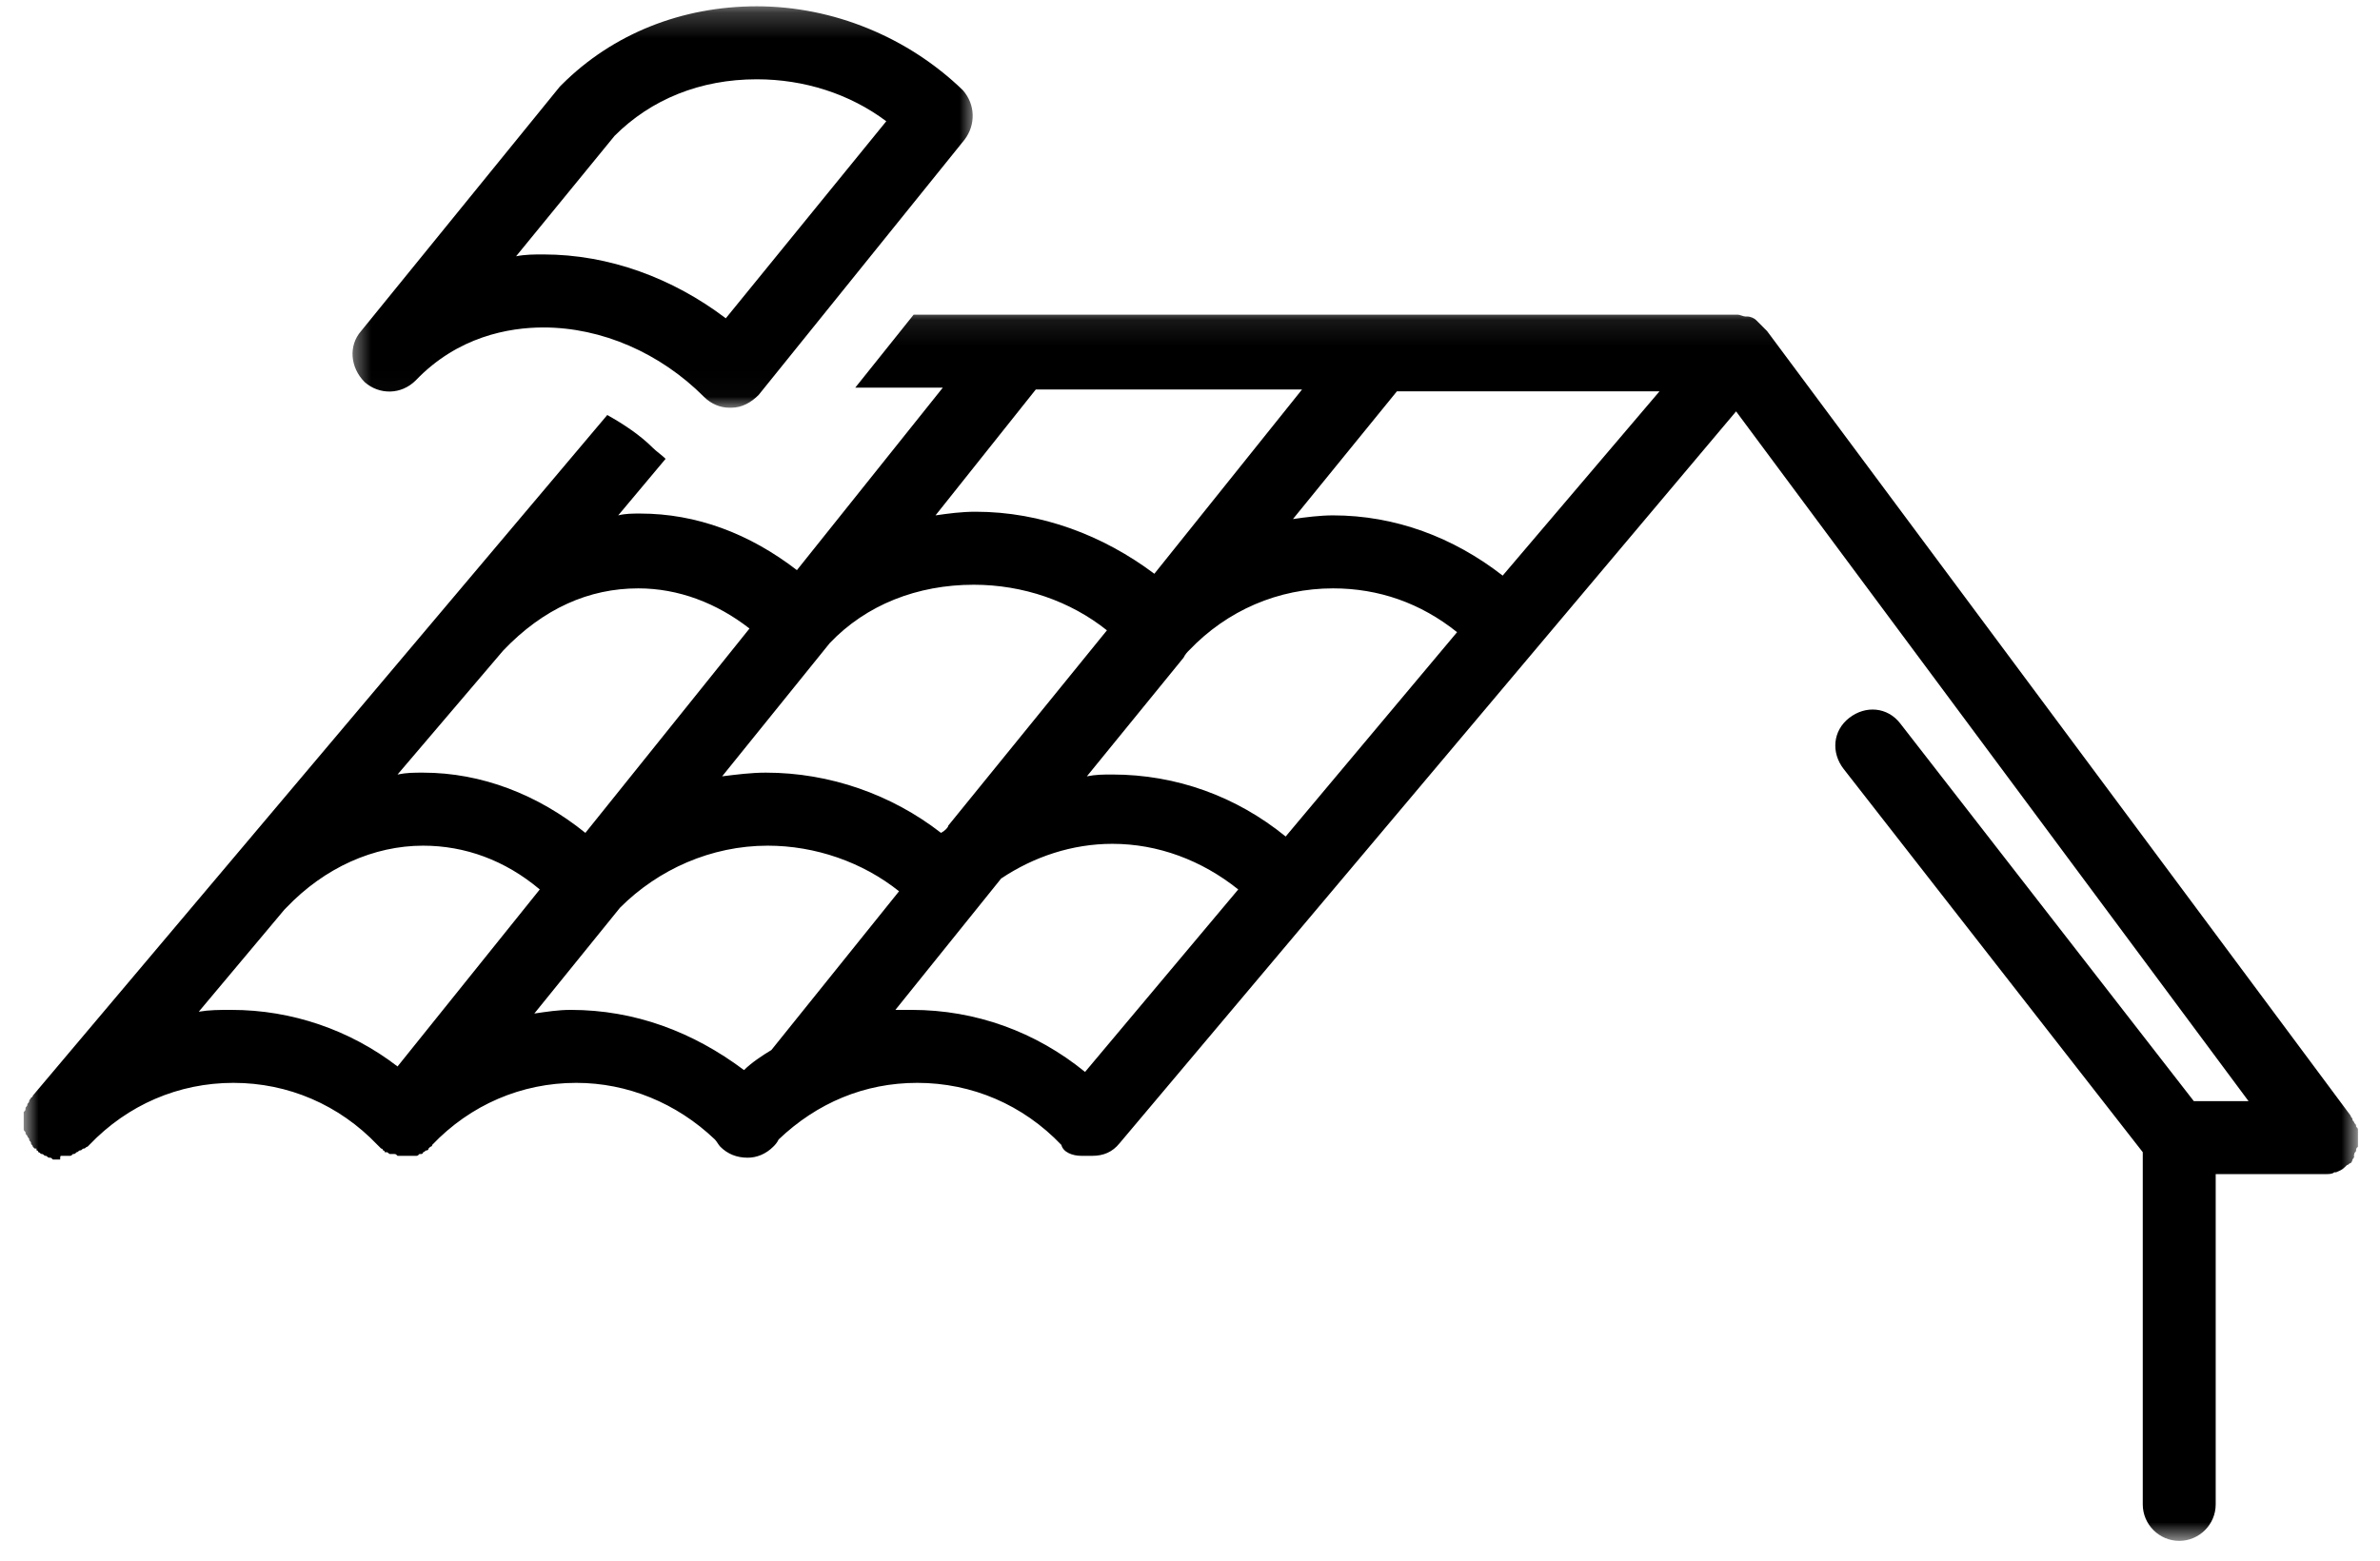
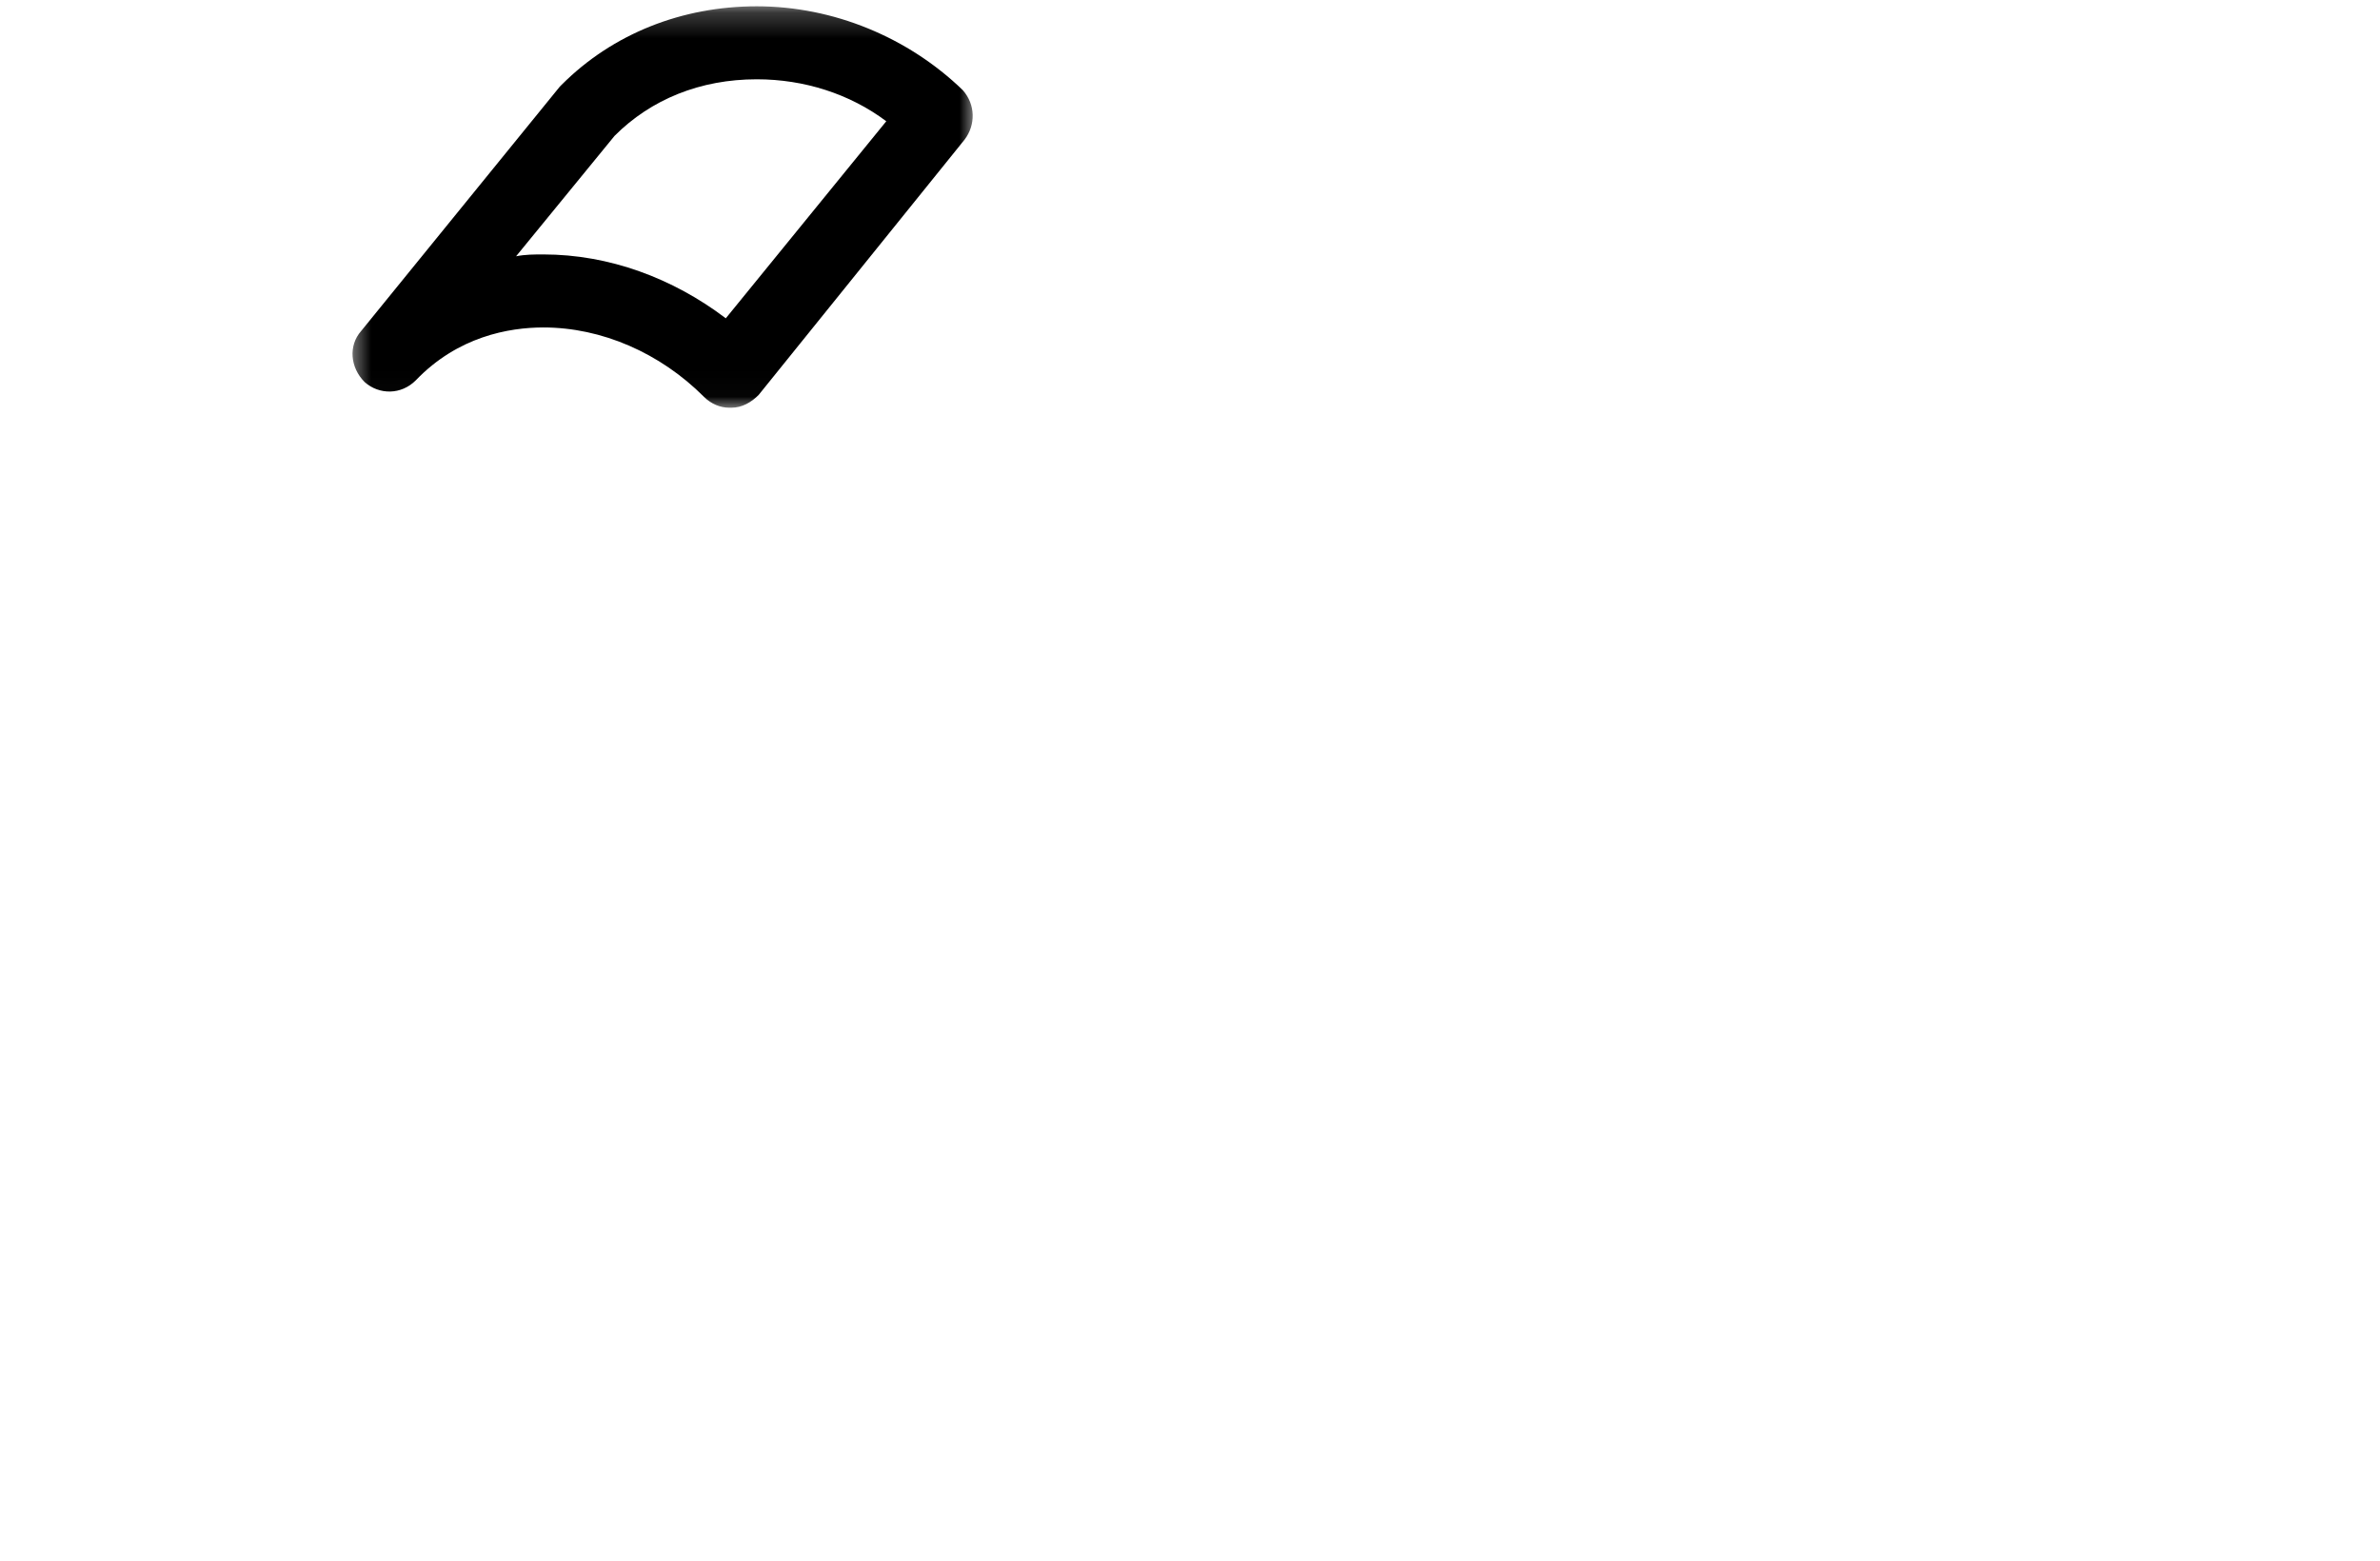
<svg xmlns="http://www.w3.org/2000/svg" width="93" height="61" viewBox="0 0 93 61" fill="none">
  <mask id="mask0_268_2114" style="mask-type:luminance" maskUnits="userSpaceOnUse" x="0" y="12" width="93" height="49">
-     <path d="M0.926 12.09H92.139V60.243H0.926V12.09Z" fill="white" />
-   </mask>
+     </mask>
  <g mask="url(#mask0_268_2114)">
-     <path d="M91.996 45.102C91.996 45.031 92.067 45.031 92.067 44.96C92.067 44.888 92.067 44.888 92.139 44.817C92.139 44.746 92.139 44.746 92.139 44.675C92.139 44.603 92.139 44.603 92.139 44.532V44.461C92.139 44.39 92.139 44.39 92.139 44.318C92.139 44.247 92.139 44.247 92.139 44.176C92.139 44.105 92.139 44.105 92.067 44.033C92.067 43.961 92.067 43.961 91.996 43.89C91.996 43.819 91.925 43.819 91.925 43.747C91.925 43.676 91.854 43.676 91.854 43.605L69.05 12.94C69.05 12.94 69.05 12.94 68.979 12.869L68.908 12.798C68.837 12.726 68.765 12.654 68.694 12.583C68.694 12.583 68.694 12.583 68.623 12.512C68.552 12.44 68.409 12.369 68.266 12.369H68.195C68.124 12.369 67.981 12.298 67.91 12.298C67.91 12.298 67.91 12.298 67.839 12.298H35.701L33.42 15.15H36.841L31.14 22.282C29.287 20.856 27.221 20.071 25.012 20.071C24.727 20.071 24.442 20.071 24.157 20.142L26.009 17.932C25.867 17.79 25.653 17.646 25.511 17.504C25.012 17.005 24.37 16.577 23.729 16.22L1.282 42.821C1.282 42.821 1.282 42.892 1.211 42.892C1.211 42.963 1.14 42.963 1.14 43.035C1.14 43.106 1.068 43.106 1.068 43.177C1.068 43.248 0.997 43.248 0.997 43.32C0.997 43.391 0.997 43.391 0.926 43.462C0.926 43.533 0.926 43.533 0.926 43.605C0.926 43.676 0.926 43.676 0.926 43.747C0.926 43.747 0.926 43.747 0.926 43.819C0.926 43.89 0.926 43.89 0.926 43.961C0.926 44.033 0.926 44.033 0.926 44.105C0.926 44.176 0.926 44.176 0.997 44.247C0.997 44.318 0.997 44.318 1.068 44.39C1.068 44.461 1.14 44.461 1.14 44.532C1.14 44.603 1.211 44.603 1.211 44.675C1.211 44.746 1.282 44.746 1.282 44.817L1.353 44.888C1.353 44.888 1.353 44.888 1.425 44.888C1.425 44.888 1.425 44.888 1.425 44.96C1.425 44.96 1.496 44.96 1.496 45.031C1.567 45.031 1.567 45.102 1.638 45.102C1.71 45.102 1.71 45.173 1.781 45.173C1.852 45.173 1.852 45.245 1.923 45.245C1.995 45.245 1.995 45.245 2.066 45.317C2.137 45.317 2.137 45.317 2.208 45.317C2.28 45.317 2.28 45.317 2.351 45.317C2.351 45.173 2.351 45.173 2.422 45.173C2.494 45.173 2.494 45.173 2.565 45.173C2.636 45.173 2.636 45.173 2.707 45.173C2.779 45.173 2.779 45.173 2.85 45.102C2.921 45.102 2.921 45.102 2.992 45.031C3.064 45.031 3.064 44.96 3.135 44.96C3.206 44.96 3.206 44.888 3.277 44.888C3.349 44.888 3.349 44.817 3.42 44.817L3.491 44.746C4.988 43.177 6.983 42.321 9.121 42.321C11.258 42.321 13.254 43.177 14.75 44.746C14.75 44.746 14.75 44.746 14.822 44.817C14.822 44.817 14.822 44.817 14.893 44.888C14.893 44.888 14.964 44.888 14.964 44.96C14.964 44.96 15.035 44.96 15.035 45.031C15.035 45.031 15.035 45.031 15.107 45.031C15.178 45.031 15.178 45.102 15.249 45.102H15.32C15.32 45.102 15.32 45.102 15.392 45.102C15.463 45.102 15.463 45.102 15.534 45.173H15.605C15.677 45.173 15.748 45.173 15.819 45.173C15.89 45.173 15.89 45.173 15.962 45.173C16.033 45.173 16.033 45.173 16.104 45.173C16.104 45.173 16.104 45.173 16.175 45.173H16.247C16.318 45.173 16.318 45.173 16.389 45.102C16.389 45.102 16.389 45.102 16.46 45.102C16.46 45.102 16.532 45.102 16.532 45.031C16.603 45.031 16.603 44.96 16.674 44.96C16.674 44.96 16.745 44.96 16.745 44.888L16.817 44.817C16.817 44.817 16.888 44.817 16.888 44.746C18.384 43.177 20.38 42.321 22.518 42.321C24.513 42.321 26.437 43.106 27.933 44.532C28.005 44.603 28.076 44.746 28.147 44.817C28.432 45.102 28.788 45.246 29.216 45.246C29.572 45.246 29.929 45.102 30.214 44.817C30.285 44.746 30.356 44.675 30.427 44.532C31.924 43.106 33.777 42.321 35.843 42.321C37.981 42.321 39.976 43.177 41.473 44.746C41.544 45.031 41.9 45.173 42.257 45.173C42.328 45.173 42.399 45.173 42.47 45.173C42.542 45.173 42.613 45.173 42.684 45.173C43.112 45.173 43.468 45.031 43.753 44.675L67.839 16.078L87.863 43.035H85.725L74.252 28.273C73.754 27.63 72.898 27.559 72.257 28.059C71.616 28.558 71.544 29.414 72.043 30.055L83.73 45.031C83.73 45.102 83.73 45.173 83.73 45.246V58.795C83.73 59.579 84.371 60.221 85.155 60.221C85.939 60.221 86.58 59.579 86.58 58.795V45.887H90.856C90.999 45.887 91.141 45.887 91.212 45.816H91.284C91.426 45.745 91.497 45.745 91.64 45.602L91.711 45.531C91.782 45.531 91.782 45.459 91.854 45.459C91.854 45.459 91.925 45.388 91.925 45.317C91.925 45.317 91.996 45.246 91.996 45.173C91.925 45.173 91.996 45.173 91.996 45.102ZM50.879 15.221L45.107 22.424C43.112 20.927 40.689 20 38.123 20C37.553 20 37.055 20.071 36.556 20.142L40.475 15.221H50.879ZM46.461 25.42C47.957 23.851 49.953 22.995 52.09 22.995C53.872 22.995 55.511 23.566 56.936 24.707L50.238 32.693C48.314 31.125 45.962 30.27 43.468 30.27C43.112 30.27 42.827 30.27 42.47 30.341L46.247 25.705C46.318 25.563 46.39 25.491 46.461 25.42ZM36.77 32.551C34.846 31.053 32.423 30.197 29.929 30.197C29.358 30.197 28.788 30.27 28.218 30.341L32.423 25.134C33.848 23.637 35.843 22.853 38.052 22.853C39.976 22.853 41.829 23.494 43.254 24.635L37.055 32.266C37.055 32.337 36.912 32.48 36.77 32.551ZM24.94 22.995C26.508 22.995 28.005 23.566 29.287 24.564L22.874 32.551C21.021 31.053 18.812 30.197 16.532 30.197C16.175 30.197 15.89 30.197 15.534 30.27L19.667 25.42C21.235 23.779 23.016 22.995 24.94 22.995ZM7.767 39.54L11.116 35.547L11.187 35.475C12.684 33.906 14.608 33.051 16.532 33.051C18.171 33.051 19.738 33.621 21.092 34.762L15.534 41.68C13.681 40.254 11.401 39.469 9.049 39.469C8.551 39.469 8.194 39.469 7.767 39.54ZM20.879 39.611L24.228 35.475C25.724 33.977 27.791 33.051 30 33.051C31.853 33.051 33.705 33.692 35.131 34.833L30.142 41.038C29.786 41.251 29.358 41.537 29.073 41.822C27.078 40.325 24.798 39.469 22.304 39.469C21.805 39.469 21.377 39.54 20.879 39.611ZM42.399 41.894C40.475 40.325 38.123 39.469 35.629 39.469C35.416 39.469 35.202 39.469 34.988 39.469L39.121 34.334C40.404 33.478 41.9 32.979 43.468 32.979C45.249 32.979 46.96 33.621 48.385 34.762L42.399 41.894ZM58.718 22.496C56.794 20.998 54.513 20.142 52.09 20.142C51.592 20.142 51.022 20.213 50.523 20.286L54.585 15.294H64.846L58.718 22.496Z" fill="black" />
+     <path d="M91.996 45.102C91.996 45.031 92.067 45.031 92.067 44.96C92.067 44.888 92.067 44.888 92.139 44.817C92.139 44.746 92.139 44.746 92.139 44.675C92.139 44.603 92.139 44.603 92.139 44.532V44.461C92.139 44.39 92.139 44.39 92.139 44.318C92.139 44.247 92.139 44.247 92.139 44.176C92.139 44.105 92.139 44.105 92.067 44.033C92.067 43.961 92.067 43.961 91.996 43.89C91.996 43.819 91.925 43.819 91.925 43.747C91.925 43.676 91.854 43.676 91.854 43.605L69.05 12.94C69.05 12.94 69.05 12.94 68.979 12.869L68.908 12.798C68.837 12.726 68.765 12.654 68.694 12.583C68.694 12.583 68.694 12.583 68.623 12.512C68.552 12.44 68.409 12.369 68.266 12.369H68.195C68.124 12.369 67.981 12.298 67.91 12.298C67.91 12.298 67.91 12.298 67.839 12.298H35.701L33.42 15.15H36.841L31.14 22.282C29.287 20.856 27.221 20.071 25.012 20.071C24.727 20.071 24.442 20.071 24.157 20.142L26.009 17.932C25.867 17.79 25.653 17.646 25.511 17.504C25.012 17.005 24.37 16.577 23.729 16.22L1.282 42.821C1.282 42.821 1.282 42.892 1.211 42.892C1.211 42.963 1.14 42.963 1.14 43.035C1.14 43.106 1.068 43.106 1.068 43.177C1.068 43.248 0.997 43.248 0.997 43.32C0.997 43.391 0.997 43.391 0.926 43.462C0.926 43.533 0.926 43.533 0.926 43.605C0.926 43.676 0.926 43.676 0.926 43.747C0.926 43.747 0.926 43.747 0.926 43.819C0.926 43.89 0.926 43.89 0.926 43.961C0.926 44.033 0.926 44.033 0.926 44.105C0.926 44.176 0.926 44.176 0.997 44.247C0.997 44.318 0.997 44.318 1.068 44.39C1.068 44.461 1.14 44.461 1.14 44.532C1.14 44.603 1.211 44.603 1.211 44.675C1.211 44.746 1.282 44.746 1.282 44.817L1.353 44.888C1.353 44.888 1.353 44.888 1.425 44.888C1.425 44.888 1.425 44.888 1.425 44.96C1.425 44.96 1.496 44.96 1.496 45.031C1.567 45.031 1.567 45.102 1.638 45.102C1.71 45.102 1.71 45.173 1.781 45.173C1.852 45.173 1.852 45.245 1.923 45.245C1.995 45.245 1.995 45.245 2.066 45.317C2.137 45.317 2.137 45.317 2.208 45.317C2.28 45.317 2.28 45.317 2.351 45.317C2.351 45.173 2.351 45.173 2.422 45.173C2.494 45.173 2.494 45.173 2.565 45.173C2.636 45.173 2.636 45.173 2.707 45.173C2.779 45.173 2.779 45.173 2.85 45.102C2.921 45.102 2.921 45.102 2.992 45.031C3.064 45.031 3.064 44.96 3.135 44.96C3.206 44.96 3.206 44.888 3.277 44.888C3.349 44.888 3.349 44.817 3.42 44.817L3.491 44.746C4.988 43.177 6.983 42.321 9.121 42.321C11.258 42.321 13.254 43.177 14.75 44.746C14.75 44.746 14.75 44.746 14.822 44.817C14.822 44.817 14.822 44.817 14.893 44.888C14.893 44.888 14.964 44.888 14.964 44.96C14.964 44.96 15.035 44.96 15.035 45.031C15.035 45.031 15.035 45.031 15.107 45.031C15.178 45.031 15.178 45.102 15.249 45.102H15.32C15.32 45.102 15.32 45.102 15.392 45.102C15.463 45.102 15.463 45.102 15.534 45.173H15.605C15.677 45.173 15.748 45.173 15.819 45.173C15.89 45.173 15.89 45.173 15.962 45.173C16.033 45.173 16.033 45.173 16.104 45.173C16.104 45.173 16.104 45.173 16.175 45.173H16.247C16.318 45.173 16.318 45.173 16.389 45.102C16.389 45.102 16.389 45.102 16.46 45.102C16.46 45.102 16.532 45.102 16.532 45.031C16.603 45.031 16.603 44.96 16.674 44.96C16.674 44.96 16.745 44.96 16.745 44.888L16.817 44.817C16.817 44.817 16.888 44.817 16.888 44.746C18.384 43.177 20.38 42.321 22.518 42.321C24.513 42.321 26.437 43.106 27.933 44.532C28.005 44.603 28.076 44.746 28.147 44.817C28.432 45.102 28.788 45.246 29.216 45.246C29.572 45.246 29.929 45.102 30.214 44.817C30.285 44.746 30.356 44.675 30.427 44.532C31.924 43.106 33.777 42.321 35.843 42.321C37.981 42.321 39.976 43.177 41.473 44.746C41.544 45.031 41.9 45.173 42.257 45.173C42.328 45.173 42.399 45.173 42.47 45.173C42.542 45.173 42.613 45.173 42.684 45.173C43.112 45.173 43.468 45.031 43.753 44.675L67.839 16.078L87.863 43.035H85.725L74.252 28.273C73.754 27.63 72.898 27.559 72.257 28.059C71.616 28.558 71.544 29.414 72.043 30.055L83.73 45.031C83.73 45.102 83.73 45.173 83.73 45.246V58.795C83.73 59.579 84.371 60.221 85.155 60.221C85.939 60.221 86.58 59.579 86.58 58.795V45.887H90.856C90.999 45.887 91.141 45.887 91.212 45.816H91.284C91.426 45.745 91.497 45.745 91.64 45.602L91.711 45.531C91.782 45.531 91.782 45.459 91.854 45.459C91.854 45.459 91.925 45.388 91.925 45.317C91.925 45.317 91.996 45.246 91.996 45.173C91.925 45.173 91.996 45.173 91.996 45.102ZM50.879 15.221L45.107 22.424C43.112 20.927 40.689 20 38.123 20C37.553 20 37.055 20.071 36.556 20.142L40.475 15.221H50.879ZM46.461 25.42C47.957 23.851 49.953 22.995 52.09 22.995C53.872 22.995 55.511 23.566 56.936 24.707L50.238 32.693C48.314 31.125 45.962 30.27 43.468 30.27C43.112 30.27 42.827 30.27 42.47 30.341L46.247 25.705C46.318 25.563 46.39 25.491 46.461 25.42ZC34.846 31.053 32.423 30.197 29.929 30.197C29.358 30.197 28.788 30.27 28.218 30.341L32.423 25.134C33.848 23.637 35.843 22.853 38.052 22.853C39.976 22.853 41.829 23.494 43.254 24.635L37.055 32.266C37.055 32.337 36.912 32.48 36.77 32.551ZM24.94 22.995C26.508 22.995 28.005 23.566 29.287 24.564L22.874 32.551C21.021 31.053 18.812 30.197 16.532 30.197C16.175 30.197 15.89 30.197 15.534 30.27L19.667 25.42C21.235 23.779 23.016 22.995 24.94 22.995ZM7.767 39.54L11.116 35.547L11.187 35.475C12.684 33.906 14.608 33.051 16.532 33.051C18.171 33.051 19.738 33.621 21.092 34.762L15.534 41.68C13.681 40.254 11.401 39.469 9.049 39.469C8.551 39.469 8.194 39.469 7.767 39.54ZM20.879 39.611L24.228 35.475C25.724 33.977 27.791 33.051 30 33.051C31.853 33.051 33.705 33.692 35.131 34.833L30.142 41.038C29.786 41.251 29.358 41.537 29.073 41.822C27.078 40.325 24.798 39.469 22.304 39.469C21.805 39.469 21.377 39.54 20.879 39.611ZM42.399 41.894C40.475 40.325 38.123 39.469 35.629 39.469C35.416 39.469 35.202 39.469 34.988 39.469L39.121 34.334C40.404 33.478 41.9 32.979 43.468 32.979C45.249 32.979 46.96 33.621 48.385 34.762L42.399 41.894ZM58.718 22.496C56.794 20.998 54.513 20.142 52.09 20.142C51.592 20.142 51.022 20.213 50.523 20.286L54.585 15.294H64.846L58.718 22.496Z" fill="black" />
  </g>
  <mask id="mask1_268_2114" style="mask-type:luminance" maskUnits="userSpaceOnUse" x="13" y="0" width="26" height="16">
    <path d="M13.574 0.224H38.141V15.982H13.574V0.224Z" fill="white" />
  </mask>
  <g mask="url(#mask1_268_2114)">
    <path d="M29.572 0.246C26.651 0.246 23.943 1.315 21.948 3.312L21.876 3.384L14.109 12.94C13.61 13.51 13.681 14.366 14.252 14.936C14.822 15.436 15.677 15.436 16.247 14.865C17.886 13.154 19.881 12.798 21.235 12.798C23.515 12.798 25.796 13.795 27.506 15.507C27.791 15.792 28.147 15.935 28.503 15.935H28.575C29.002 15.935 29.359 15.721 29.644 15.436L37.696 5.452C38.124 4.881 38.124 4.097 37.625 3.526C35.487 1.458 32.565 0.246 29.572 0.246ZM28.361 12.44C26.294 10.872 23.8 9.944 21.235 9.944C20.879 9.944 20.522 9.944 20.166 10.016L24.014 5.31C25.439 3.882 27.363 3.099 29.572 3.099C31.425 3.099 33.207 3.669 34.632 4.739L28.361 12.44Z" fill="black" />
  </g>
</svg>